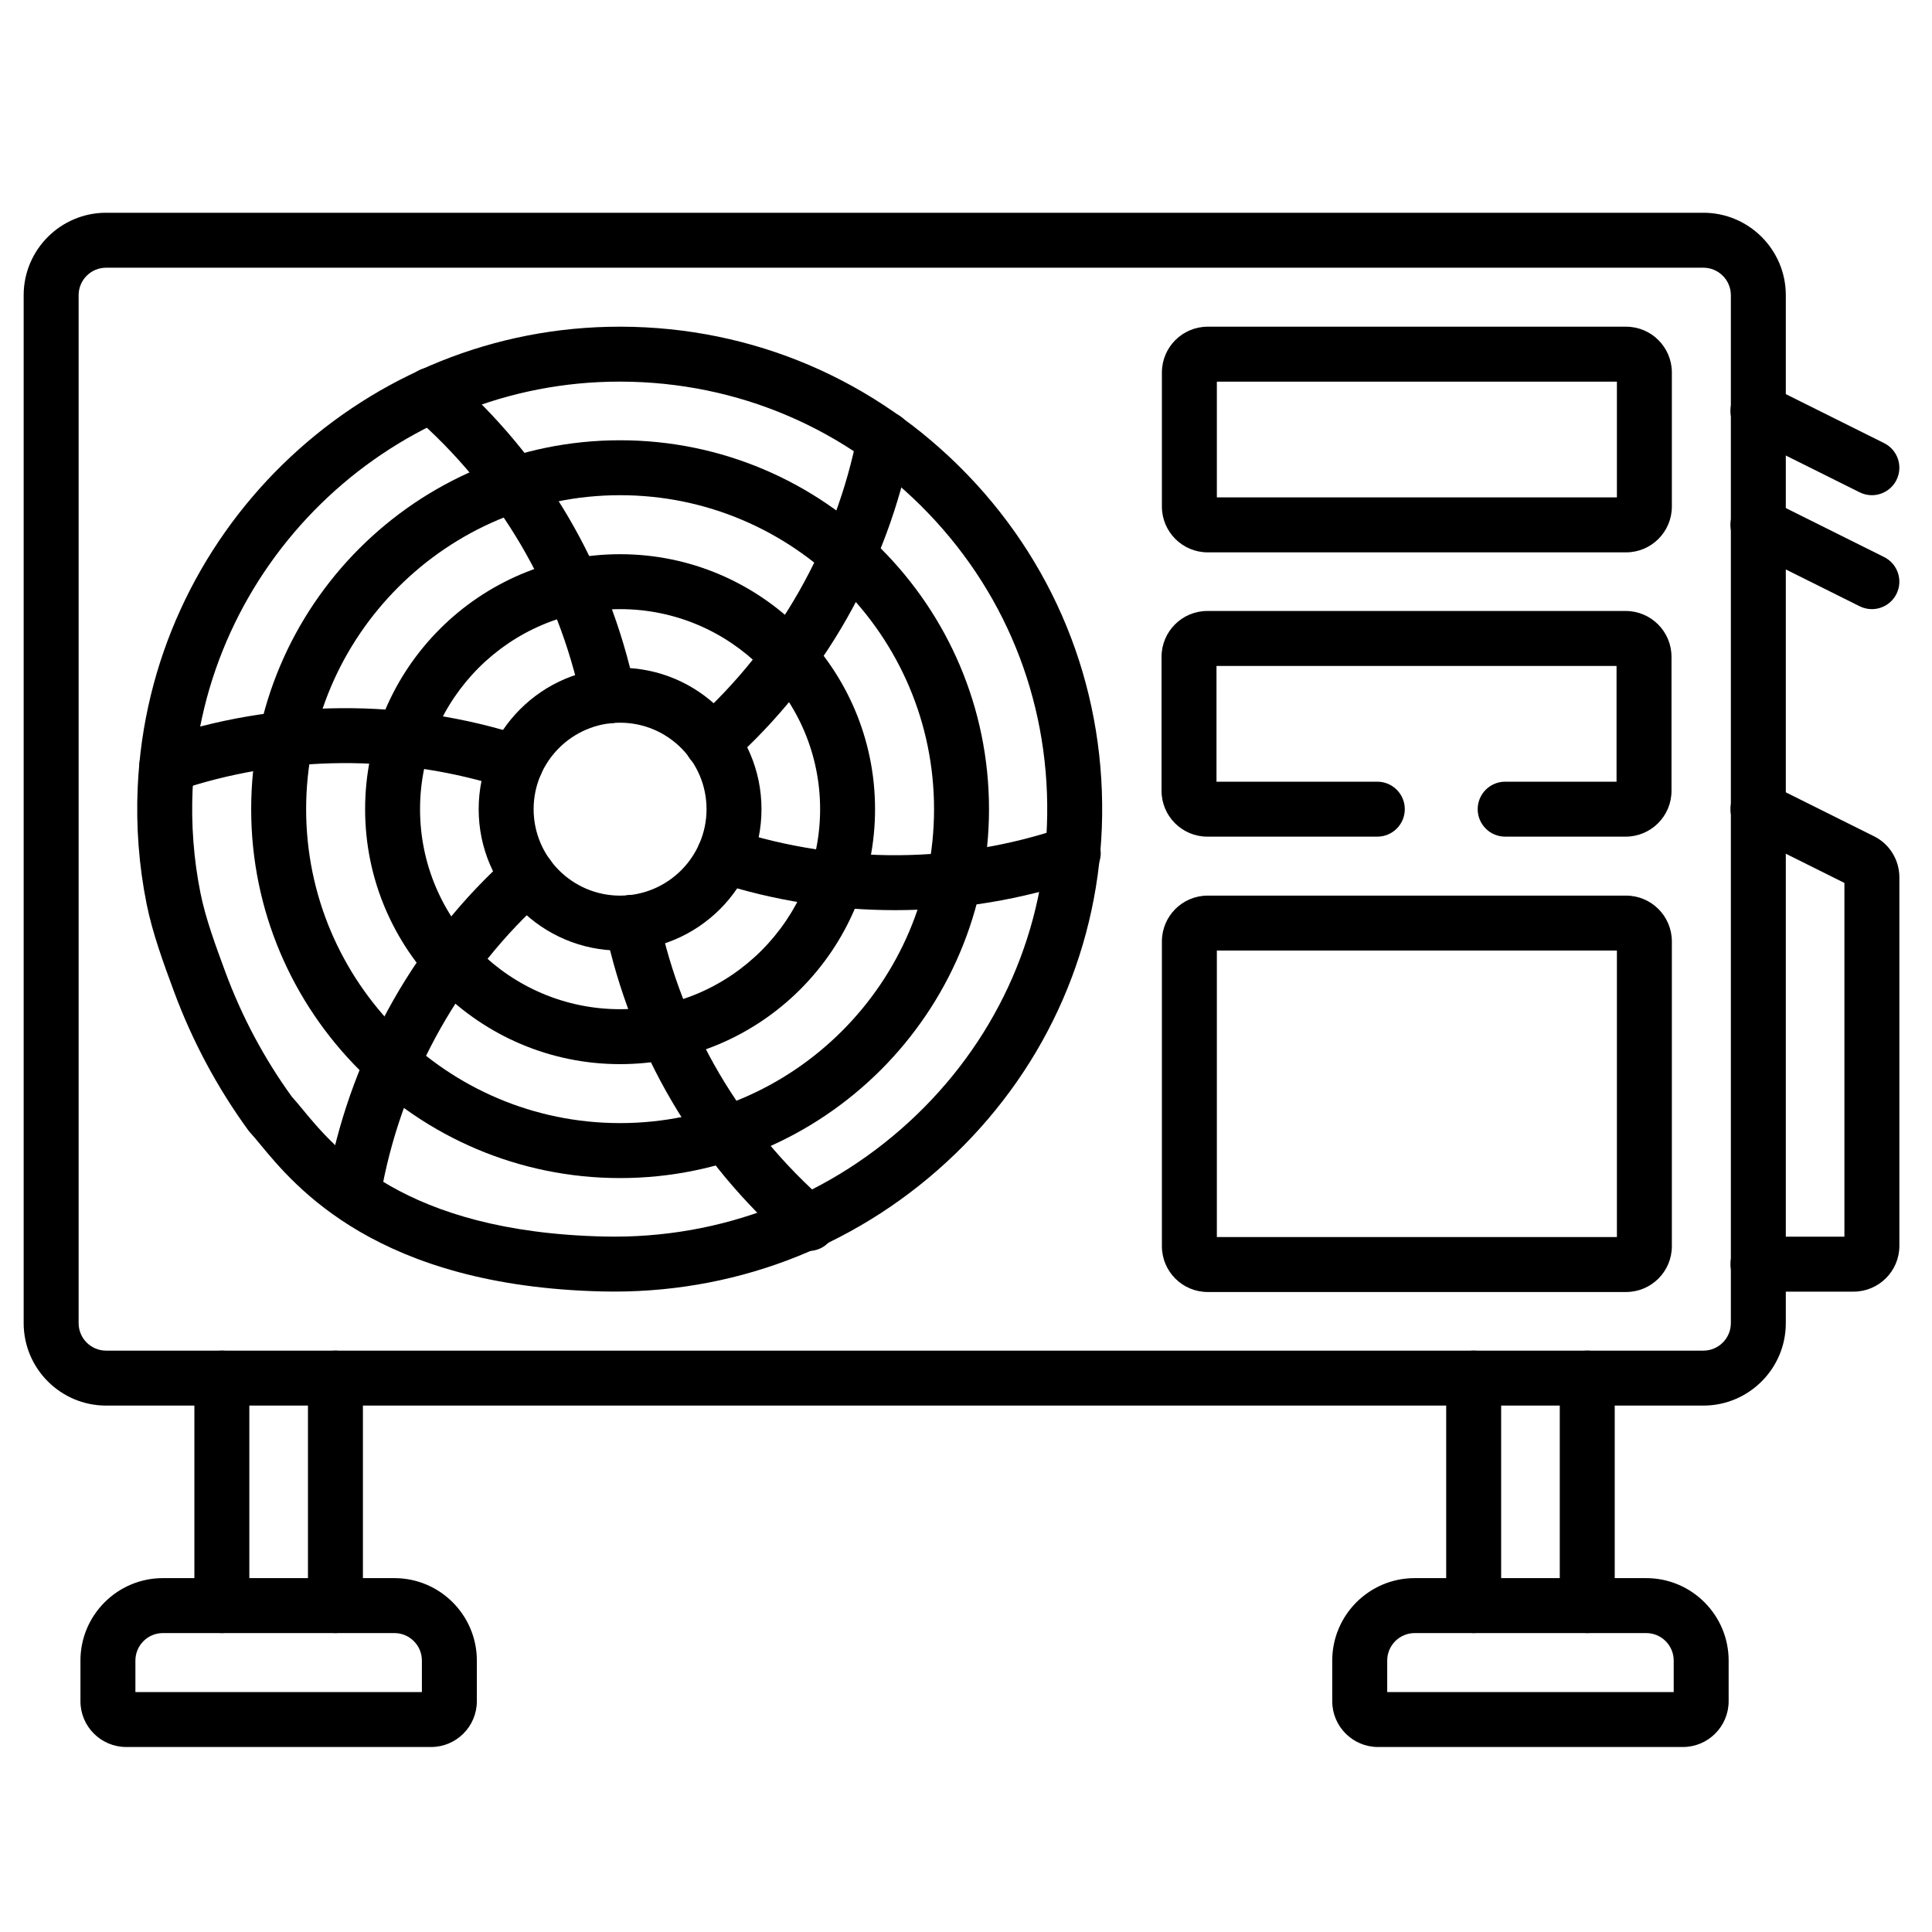
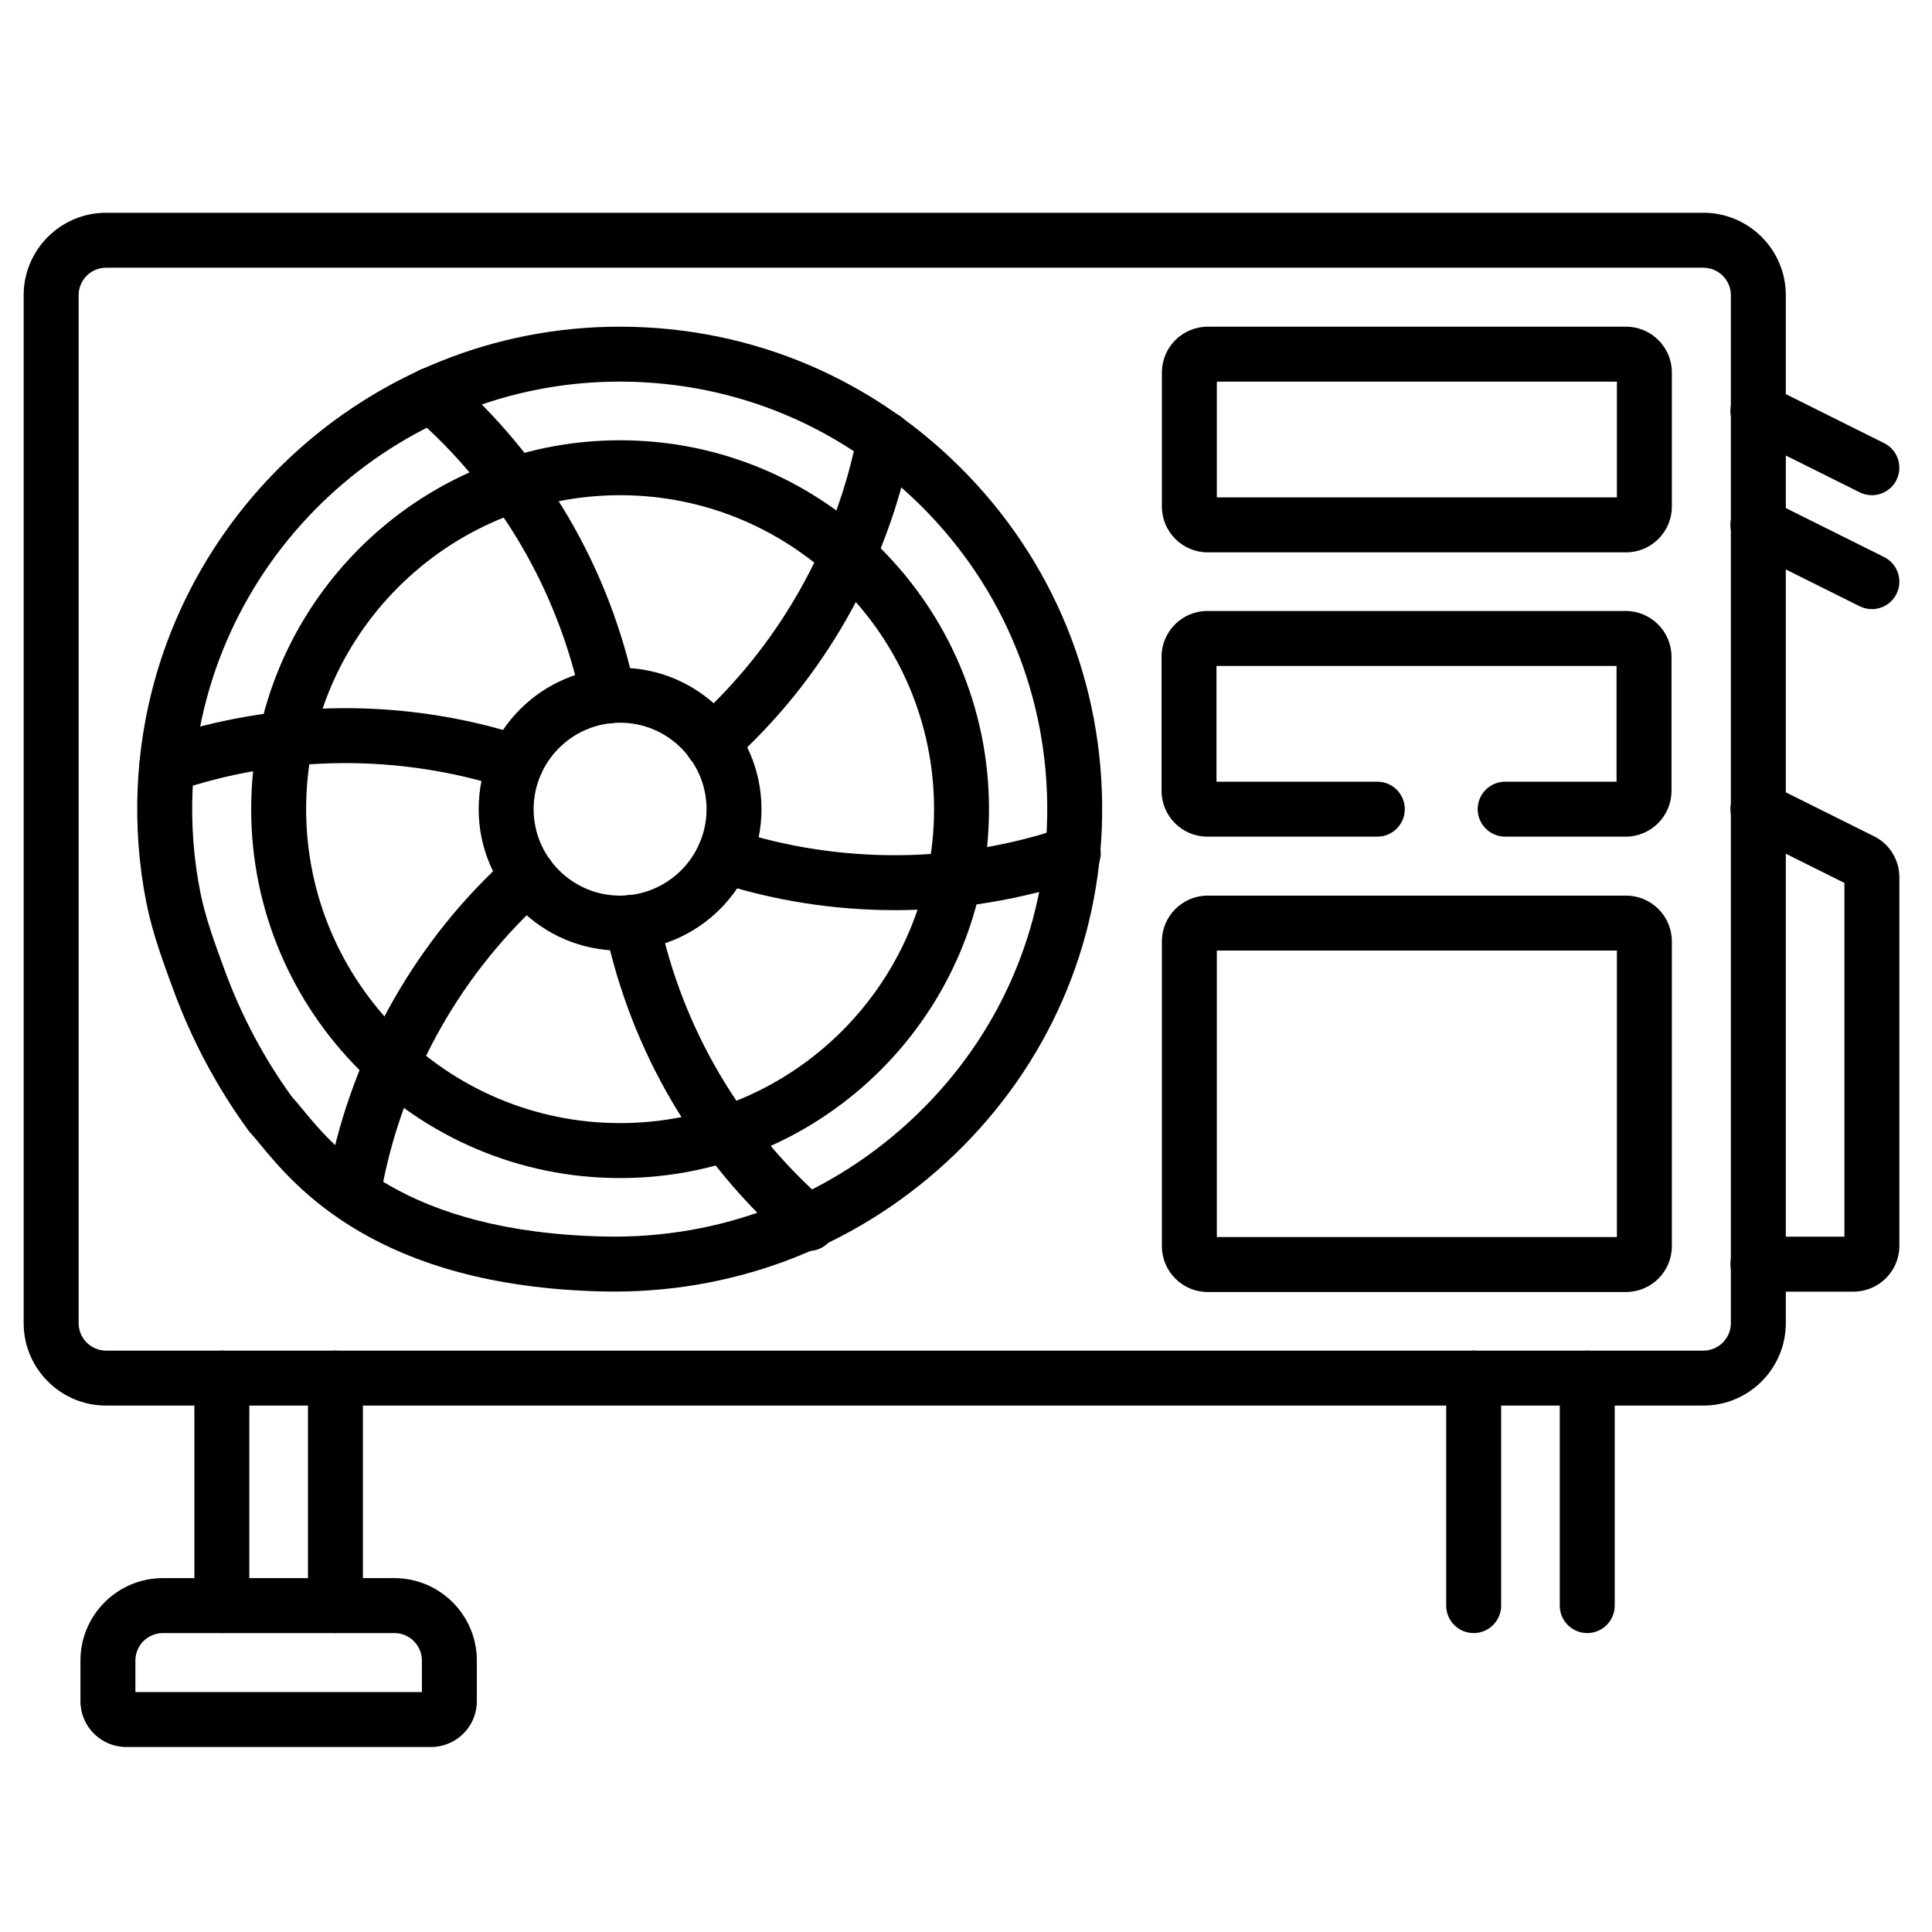
<svg xmlns="http://www.w3.org/2000/svg" id="Layer_1" data-name="Layer 1" viewBox="0 0 1080 1080">
  <path d="M1036.16,722.03h-53.45c-8.48,0-15.36-6.88-15.36-15.36s6.88-15.36,15.36-15.36h48.33v-197.75l-55.18-27.49c-7.59-3.78-10.68-13-6.9-20.6,3.78-7.59,13.01-10.68,20.6-6.9l57.84,28.82c8.73,4.2,14.36,13.21,14.36,23.02v206.02c0,14.12-11.48,25.6-25.6,25.6ZM1034.12,495.1h.02-.02Z" />
  <path d="M952.19,785.73H59.31c-25.41,0-46.08-20.67-46.08-46.08V165.01c0-25.41,20.67-46.08,46.08-46.08h892.89c25.41,0,46.08,20.67,46.08,46.08v574.64c0,25.41-20.67,46.08-46.08,46.08ZM59.31,149.65c-8.47,0-15.36,6.89-15.36,15.36v574.64c0,8.47,6.89,15.36,15.36,15.36h892.89c8.47,0,15.36-6.89,15.36-15.36V165.01c0-8.47-6.89-15.36-15.36-15.36H59.31Z" />
  <path d="M908.98,308.77h-233.87c-14.12,0-25.6-11.48-25.6-25.6v-74.95c0-14.12,11.48-25.6,25.6-25.6h233.87c14.12,0,25.6,11.48,25.6,25.6v74.95c0,14.12-11.48,25.6-25.6,25.6ZM680.23,278.05h223.63v-64.71h-223.63v64.71Z" />
  <path d="M908.78,467.69h-67.38c-8.48,0-15.36-6.88-15.36-15.36s6.88-15.36,15.36-15.36h62.26v-64.71h-223.63v64.71h89.9c8.48,0,15.36,6.88,15.36,15.36s-6.88,15.36-15.36,15.36h-95.02c-14.12,0-25.6-11.48-25.6-25.6v-74.95c0-14.12,11.48-25.6,25.6-25.6h233.87c14.12,0,25.6,11.48,25.6,25.6v74.95c0,14.12-11.48,25.6-25.6,25.6Z" />
  <path d="M908.98,722.24h-233.87c-14.12,0-25.6-11.48-25.6-25.6v-170.39c0-14.12,11.48-25.6,25.6-25.6h233.87c14.12,0,25.6,11.48,25.6,25.6v170.39c0,14.12-11.48,25.6-25.6,25.6ZM680.23,691.52h223.63v-160.15h-223.63v160.15Z" />
  <path d="M1046.38,340.51c-2.3,0-4.64-.52-6.84-1.62l-63.69-31.74c-7.59-3.78-10.68-13.01-6.9-20.6,3.78-7.59,13-10.68,20.6-6.89l63.69,31.74c7.59,3.78,10.68,13.01,6.9,20.6-2.69,5.39-8.12,8.51-13.76,8.51Z" />
  <path d="M1046.38,276.82c-2.3,0-4.64-.52-6.84-1.62l-63.69-31.74c-7.59-3.78-10.68-13.01-6.9-20.6,3.78-7.59,13-10.68,20.6-6.89l63.69,31.74c7.59,3.78,10.68,13.01,6.9,20.6-2.69,5.39-8.12,8.51-13.76,8.51Z" />
  <path d="M240.96,976.59H70.57c-14.12,0-25.6-11.48-25.6-25.6v-22.73c0-25.41,20.67-46.08,46.08-46.08h129.43c25.41,0,46.08,20.67,46.08,46.08v22.73c0,14.12-11.48,25.6-25.6,25.6ZM75.69,945.87h160.15v-17.61c0-8.47-6.89-15.36-15.36-15.36H91.05c-8.47,0-15.36,6.89-15.36,15.36v17.61Z" />
-   <path d="M940.72,976.59h-170.39c-14.12,0-25.6-11.48-25.6-25.6v-22.73c0-25.41,20.67-46.08,46.08-46.08h129.43c25.41,0,46.08,20.67,46.08,46.08v22.73c0,14.12-11.48,25.6-25.6,25.6ZM775.46,945.87h160.15v-17.61c0-8.47-6.89-15.36-15.36-15.36h-129.43c-8.47,0-15.36,6.89-15.36,15.36v17.61Z" />
  <path d="M187.51,912.9c-8.48,0-15.36-6.88-15.36-15.36v-127.17c0-8.48,6.88-15.36,15.36-15.36s15.36,6.88,15.36,15.36v127.17c0,8.48-6.88,15.36-15.36,15.36Z" />
-   <path d="M124.02,912.9c-8.48,0-15.36-6.88-15.36-15.36v-127.17c0-8.48,6.88-15.36,15.36-15.36s15.36,6.88,15.36,15.36v127.17c0,8.48-6.88,15.36-15.36,15.36Z" />
+   <path d="M124.02,912.9c-8.48,0-15.36-6.88-15.36-15.36v-127.17c0-8.48,6.88-15.36,15.36-15.36s15.36,6.88,15.36,15.36v127.17c0,8.48-6.88,15.36-15.36,15.36" />
  <path d="M823.79,912.9c-8.48,0-15.36-6.88-15.36-15.36v-127.17c0-8.48,6.88-15.36,15.36-15.36s15.36,6.88,15.36,15.36v127.17c0,8.48-6.88,15.36-15.36,15.36Z" />
  <path d="M887.28,912.9c-8.48,0-15.36-6.88-15.36-15.36v-127.17c0-8.48,6.88-15.36,15.36-15.36s15.36,6.88,15.36,15.36v127.17c0,8.48-6.88,15.36-15.36,15.36Z" />
  <path d="M343.39,722c-2.14,0-4.28-.03-6.44-.07-126.01-2.86-171.98-58.58-191.61-82.37-2.1-2.55-3.92-4.75-5.26-6.17-.45-.47-.86-.98-1.25-1.5-17.38-23.85-31.4-50.08-41.69-77.95-5.57-15.09-11.89-32.19-15.2-48.7-4.28-21.34-5.95-43.28-4.96-65.2,6.34-141.11,121.94-254.16,263.18-257.35,73.96-1.66,143.61,26.04,196.09,78.04,52.49,52.01,80.85,121.37,79.85,195.31-.97,71.74-30.15,138.88-82.18,189.06-51.57,49.73-119.01,76.9-190.53,76.9ZM163.15,613.08c1.82,2,3.73,4.31,5.9,6.93,18.39,22.29,56.65,68.66,168.61,71.21,65.64,1.51,127.78-22.74,174.94-68.23,46.08-44.45,71.94-103.89,72.79-167.37.88-65.53-24.25-126.99-70.76-173.08-46.5-46.08-108.21-70.61-173.77-69.15-125.14,2.83-227.57,102.99-233.19,228.02-.87,19.44.6,38.88,4.39,57.78h0c2.83,14.15,8.46,29.37,13.89,44.09,9.21,24.93,21.71,48.41,37.18,69.78Z" />
-   <path d="M346.63,594.86c-78.59,0-142.53-63.94-142.53-142.53s63.94-142.53,142.53-142.53,142.53,63.94,142.53,142.53-63.94,142.53-142.53,142.53ZM346.63,340.51c-61.66,0-111.82,50.16-111.82,111.82s50.16,111.82,111.82,111.82,111.82-50.16,111.82-111.82-50.16-111.82-111.82-111.82Z" />
  <path d="M346.63,531.38c-43.59,0-79.05-35.46-79.05-79.05s35.46-79.05,79.05-79.05,79.05,35.46,79.05,79.05-35.46,79.05-79.05,79.05ZM346.63,404c-26.65,0-48.33,21.68-48.33,48.33s21.68,48.33,48.33,48.33,48.33-21.68,48.33-48.33-21.68-48.33-48.33-48.33Z" />
  <path d="M340.06,404.41c-7.1,0-13.48-4.95-15.01-12.18-13.28-62.63-45.78-117.94-93.98-159.94-6.39-5.57-7.06-15.28-1.49-21.67,5.57-6.4,15.28-7.06,21.67-1.49,53.27,46.42,89.18,107.53,103.85,176.73,1.76,8.3-3.54,16.45-11.84,18.21-1.07.23-2.15.34-3.2.34Z" />
  <path d="M93.3,443.11c-6.38,0-12.34-4.01-14.53-10.38-2.75-8.02,1.52-16.76,9.55-19.51,65.93-22.61,138.7-23.14,204.92-1.5,8.06,2.63,12.46,11.31,9.83,19.37-2.63,8.06-11.3,12.47-19.37,9.83-59.91-19.58-125.76-19.1-185.41,1.36-1.65.57-3.33.83-4.98.83Z" />
  <path d="M198.79,674.93c-.97,0-1.96-.09-2.95-.28-8.33-1.62-13.76-9.68-12.15-18.01,13.34-68.59,49.32-131.92,101.31-178.3,6.33-5.64,16.04-5.1,21.69,1.24,5.65,6.33,5.09,16.04-1.24,21.69-47.01,41.94-79.54,99.2-91.6,161.24-1.43,7.34-7.86,12.43-15.06,12.43Z" />
  <path d="M452.09,699.3c-3.58,0-7.17-1.24-10.09-3.78-53.27-46.42-89.18-107.53-103.85-176.73-1.76-8.3,3.54-16.45,11.84-18.21,8.31-1.76,16.45,3.54,18.21,11.84,13.28,62.63,45.77,117.93,93.98,159.94,6.39,5.57,7.06,15.28,1.49,21.67-3.04,3.48-7.3,5.27-11.59,5.27Z" />
  <path d="M500.19,508.78c-33.92,0-67.82-5.28-100.17-15.85-8.06-2.63-12.46-11.31-9.83-19.37,2.64-8.06,11.31-12.46,19.37-9.83,59.91,19.58,125.76,19.1,185.41-1.36,8.02-2.75,16.76,1.52,19.51,9.55,2.75,8.02-1.52,16.76-9.55,19.51-33.72,11.56-69.24,17.36-104.75,17.36Z" />
  <path d="M398.04,430.41c-4.23,0-8.43-1.73-11.47-5.13-5.65-6.33-5.09-16.04,1.24-21.69,47.01-41.94,79.54-99.2,91.6-161.24,1.62-8.33,9.68-13.76,18.01-12.15,8.33,1.62,13.76,9.68,12.15,18.01-13.34,68.6-49.32,131.92-101.31,178.3-2.93,2.61-6.58,3.9-10.22,3.9Z" />
  <path d="M346.63,658.55c-113.71,0-206.22-92.51-206.22-206.22s92.51-206.22,206.22-206.22,206.23,92.51,206.23,206.22-92.51,206.22-206.23,206.22ZM346.63,276.82c-96.77,0-175.5,78.73-175.5,175.5s78.73,175.5,175.5,175.5,175.51-78.73,175.51-175.5-78.73-175.5-175.51-175.5Z" />
</svg>